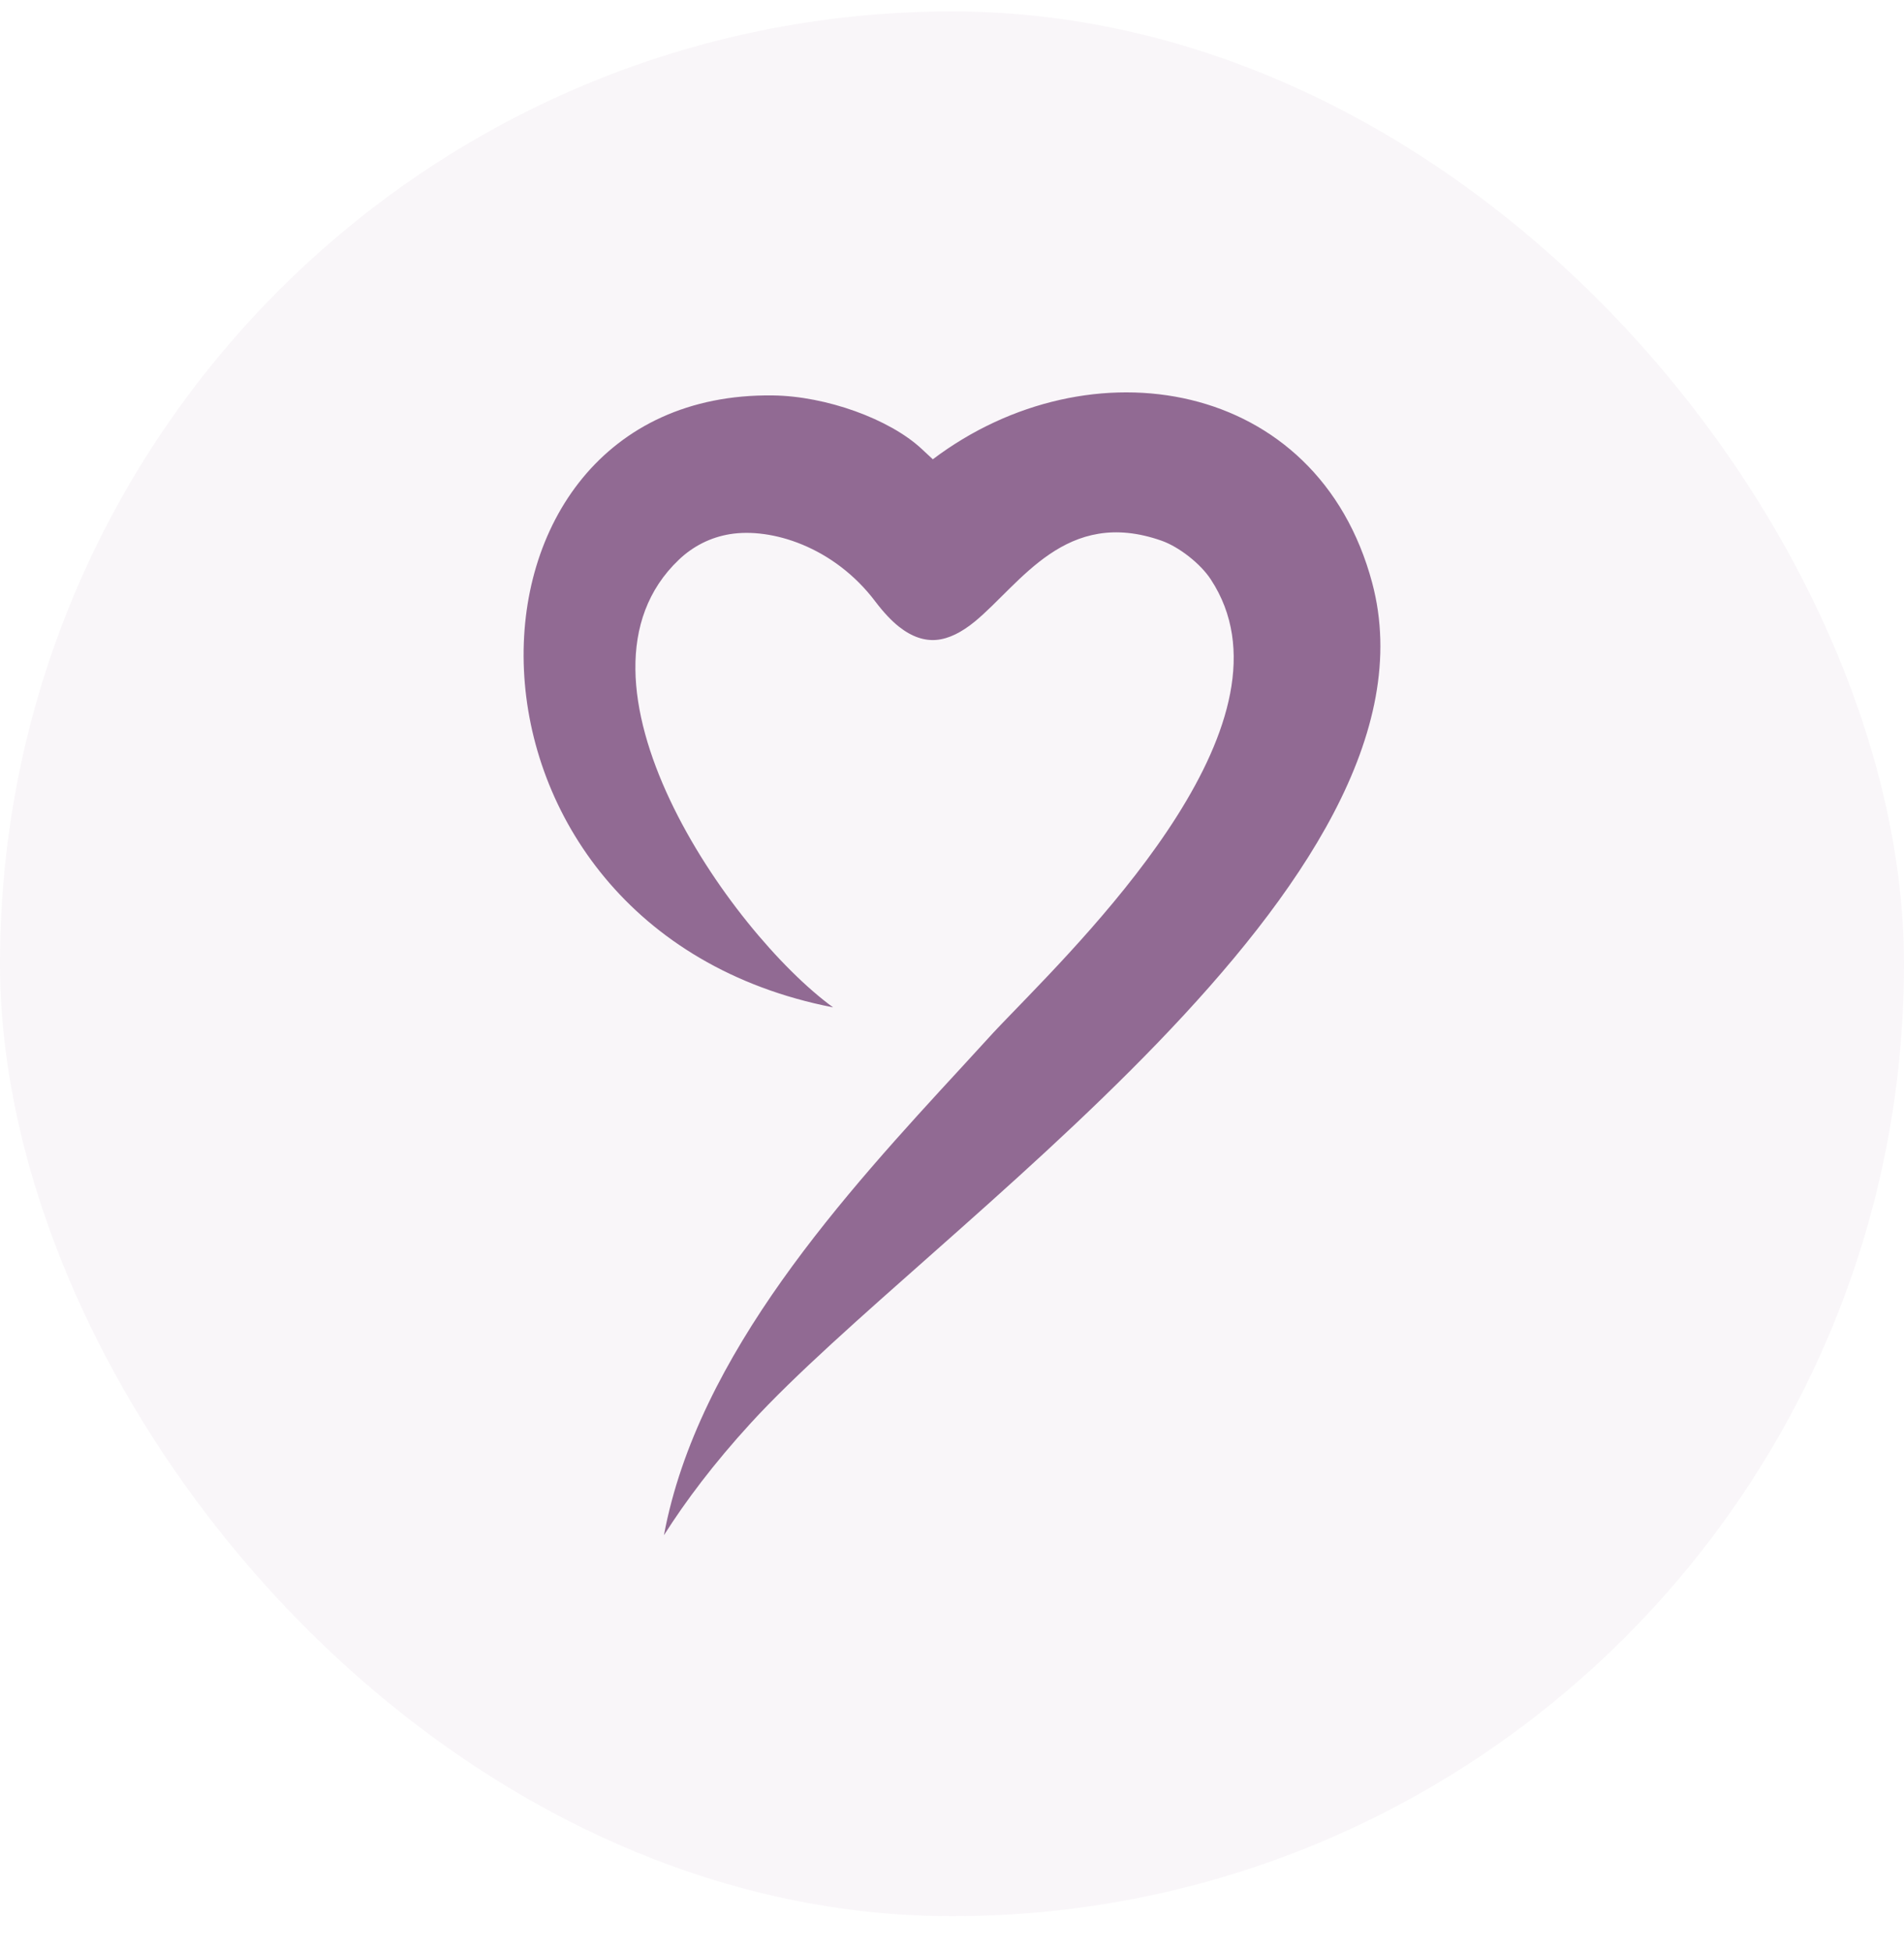
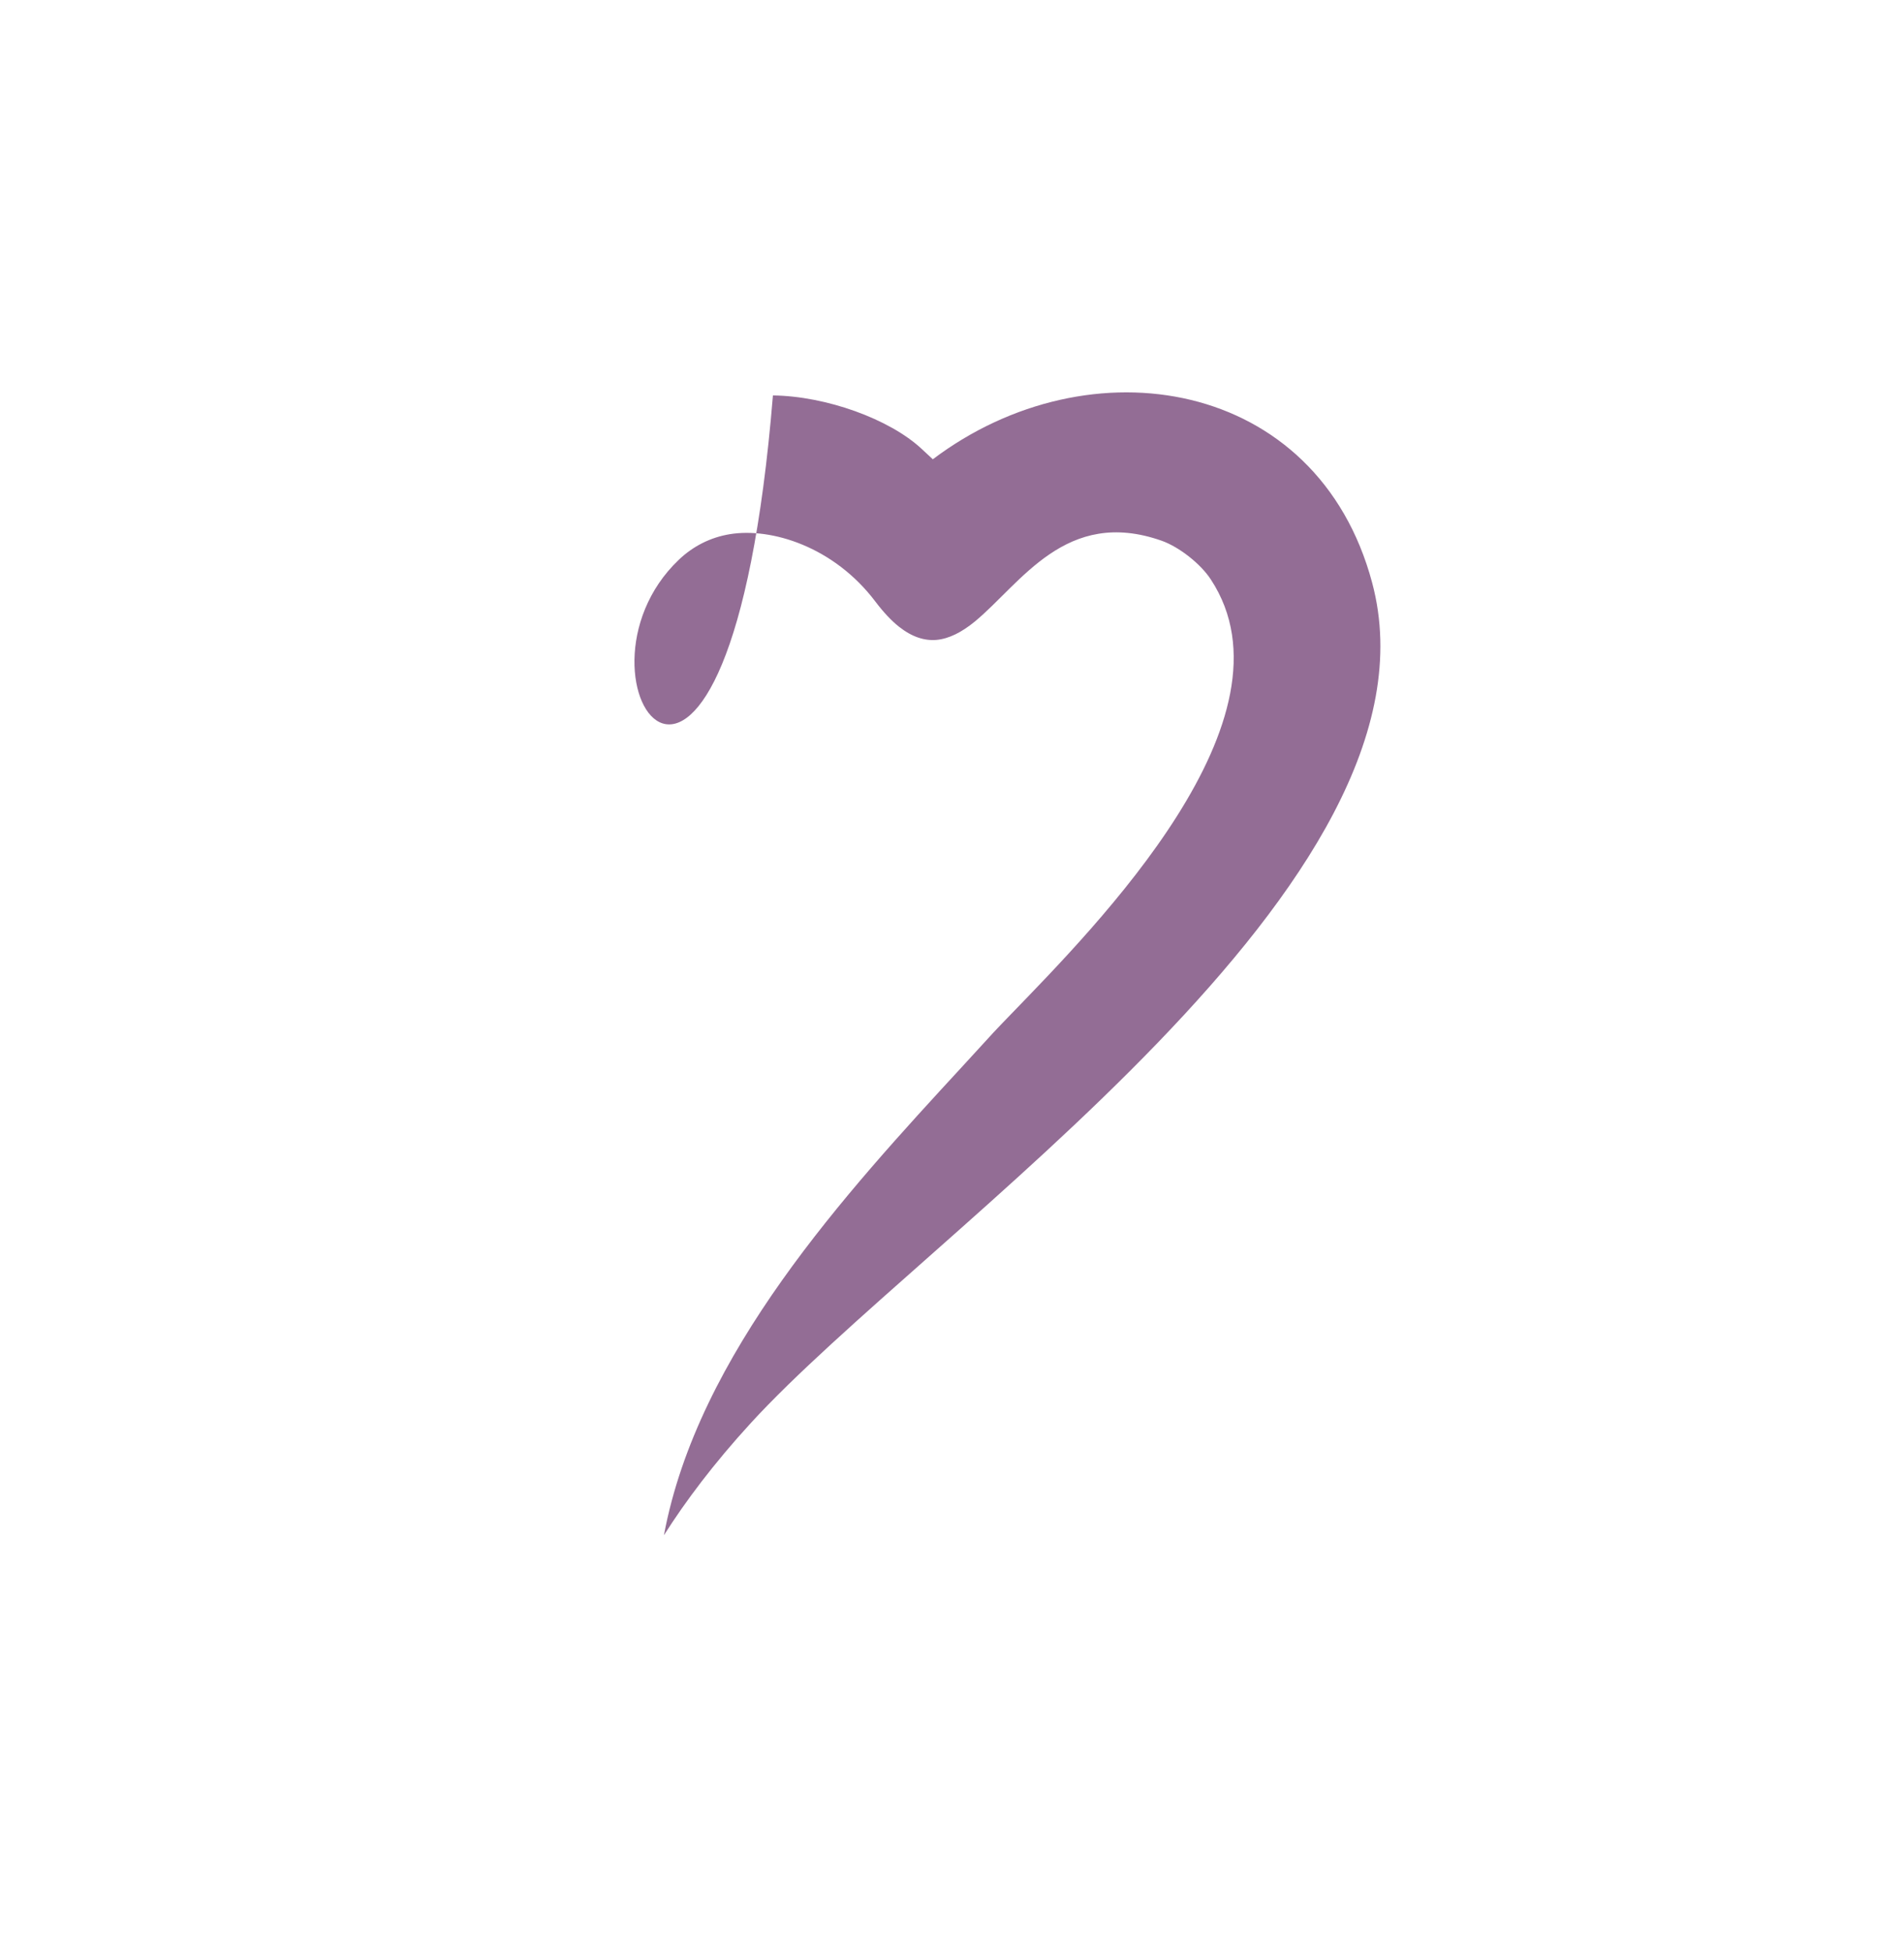
<svg xmlns="http://www.w3.org/2000/svg" width="40" height="41" viewBox="0 0 40 41" fill="none">
-   <rect y="0.24" width="40" height="40" rx="20" fill="#663069" fill-opacity="0.04" />
-   <path fill-rule="evenodd" clip-rule="evenodd" d="M21.227 21.311C21.073 21.47 20.953 21.595 20.873 21.681C20.676 21.897 20.459 22.133 20.234 22.378C17.753 25.068 14.658 28.435 13.948 32.24C14.398 31.53 14.991 30.738 15.776 29.881C19.484 25.837 30.506 18.518 28.827 12.238C27.679 7.944 22.894 7.157 19.597 9.645L19.364 9.428C18.688 8.798 17.354 8.318 16.238 8.304C9.133 8.212 8.973 19.49 17.502 21.155C15.316 19.561 11.626 14.26 14.262 11.754C14.56 11.47 14.927 11.284 15.332 11.218C16.197 11.075 17.521 11.476 18.397 12.642C18.566 12.864 18.728 13.035 18.885 13.16C19.158 13.376 19.421 13.459 19.672 13.438C19.937 13.415 20.207 13.275 20.479 13.053C21.45 12.251 22.393 10.646 24.406 11.356C24.771 11.486 25.221 11.837 25.437 12.168C27.355 15.085 23.042 19.434 21.227 21.311Z" fill="#663069" fill-opacity="0.7" />
+   <path fill-rule="evenodd" clip-rule="evenodd" d="M21.227 21.311C21.073 21.47 20.953 21.595 20.873 21.681C20.676 21.897 20.459 22.133 20.234 22.378C17.753 25.068 14.658 28.435 13.948 32.24C14.398 31.53 14.991 30.738 15.776 29.881C19.484 25.837 30.506 18.518 28.827 12.238C27.679 7.944 22.894 7.157 19.597 9.645L19.364 9.428C18.688 8.798 17.354 8.318 16.238 8.304C15.316 19.561 11.626 14.26 14.262 11.754C14.56 11.47 14.927 11.284 15.332 11.218C16.197 11.075 17.521 11.476 18.397 12.642C18.566 12.864 18.728 13.035 18.885 13.16C19.158 13.376 19.421 13.459 19.672 13.438C19.937 13.415 20.207 13.275 20.479 13.053C21.45 12.251 22.393 10.646 24.406 11.356C24.771 11.486 25.221 11.837 25.437 12.168C27.355 15.085 23.042 19.434 21.227 21.311Z" fill="#663069" fill-opacity="0.7" />
</svg>